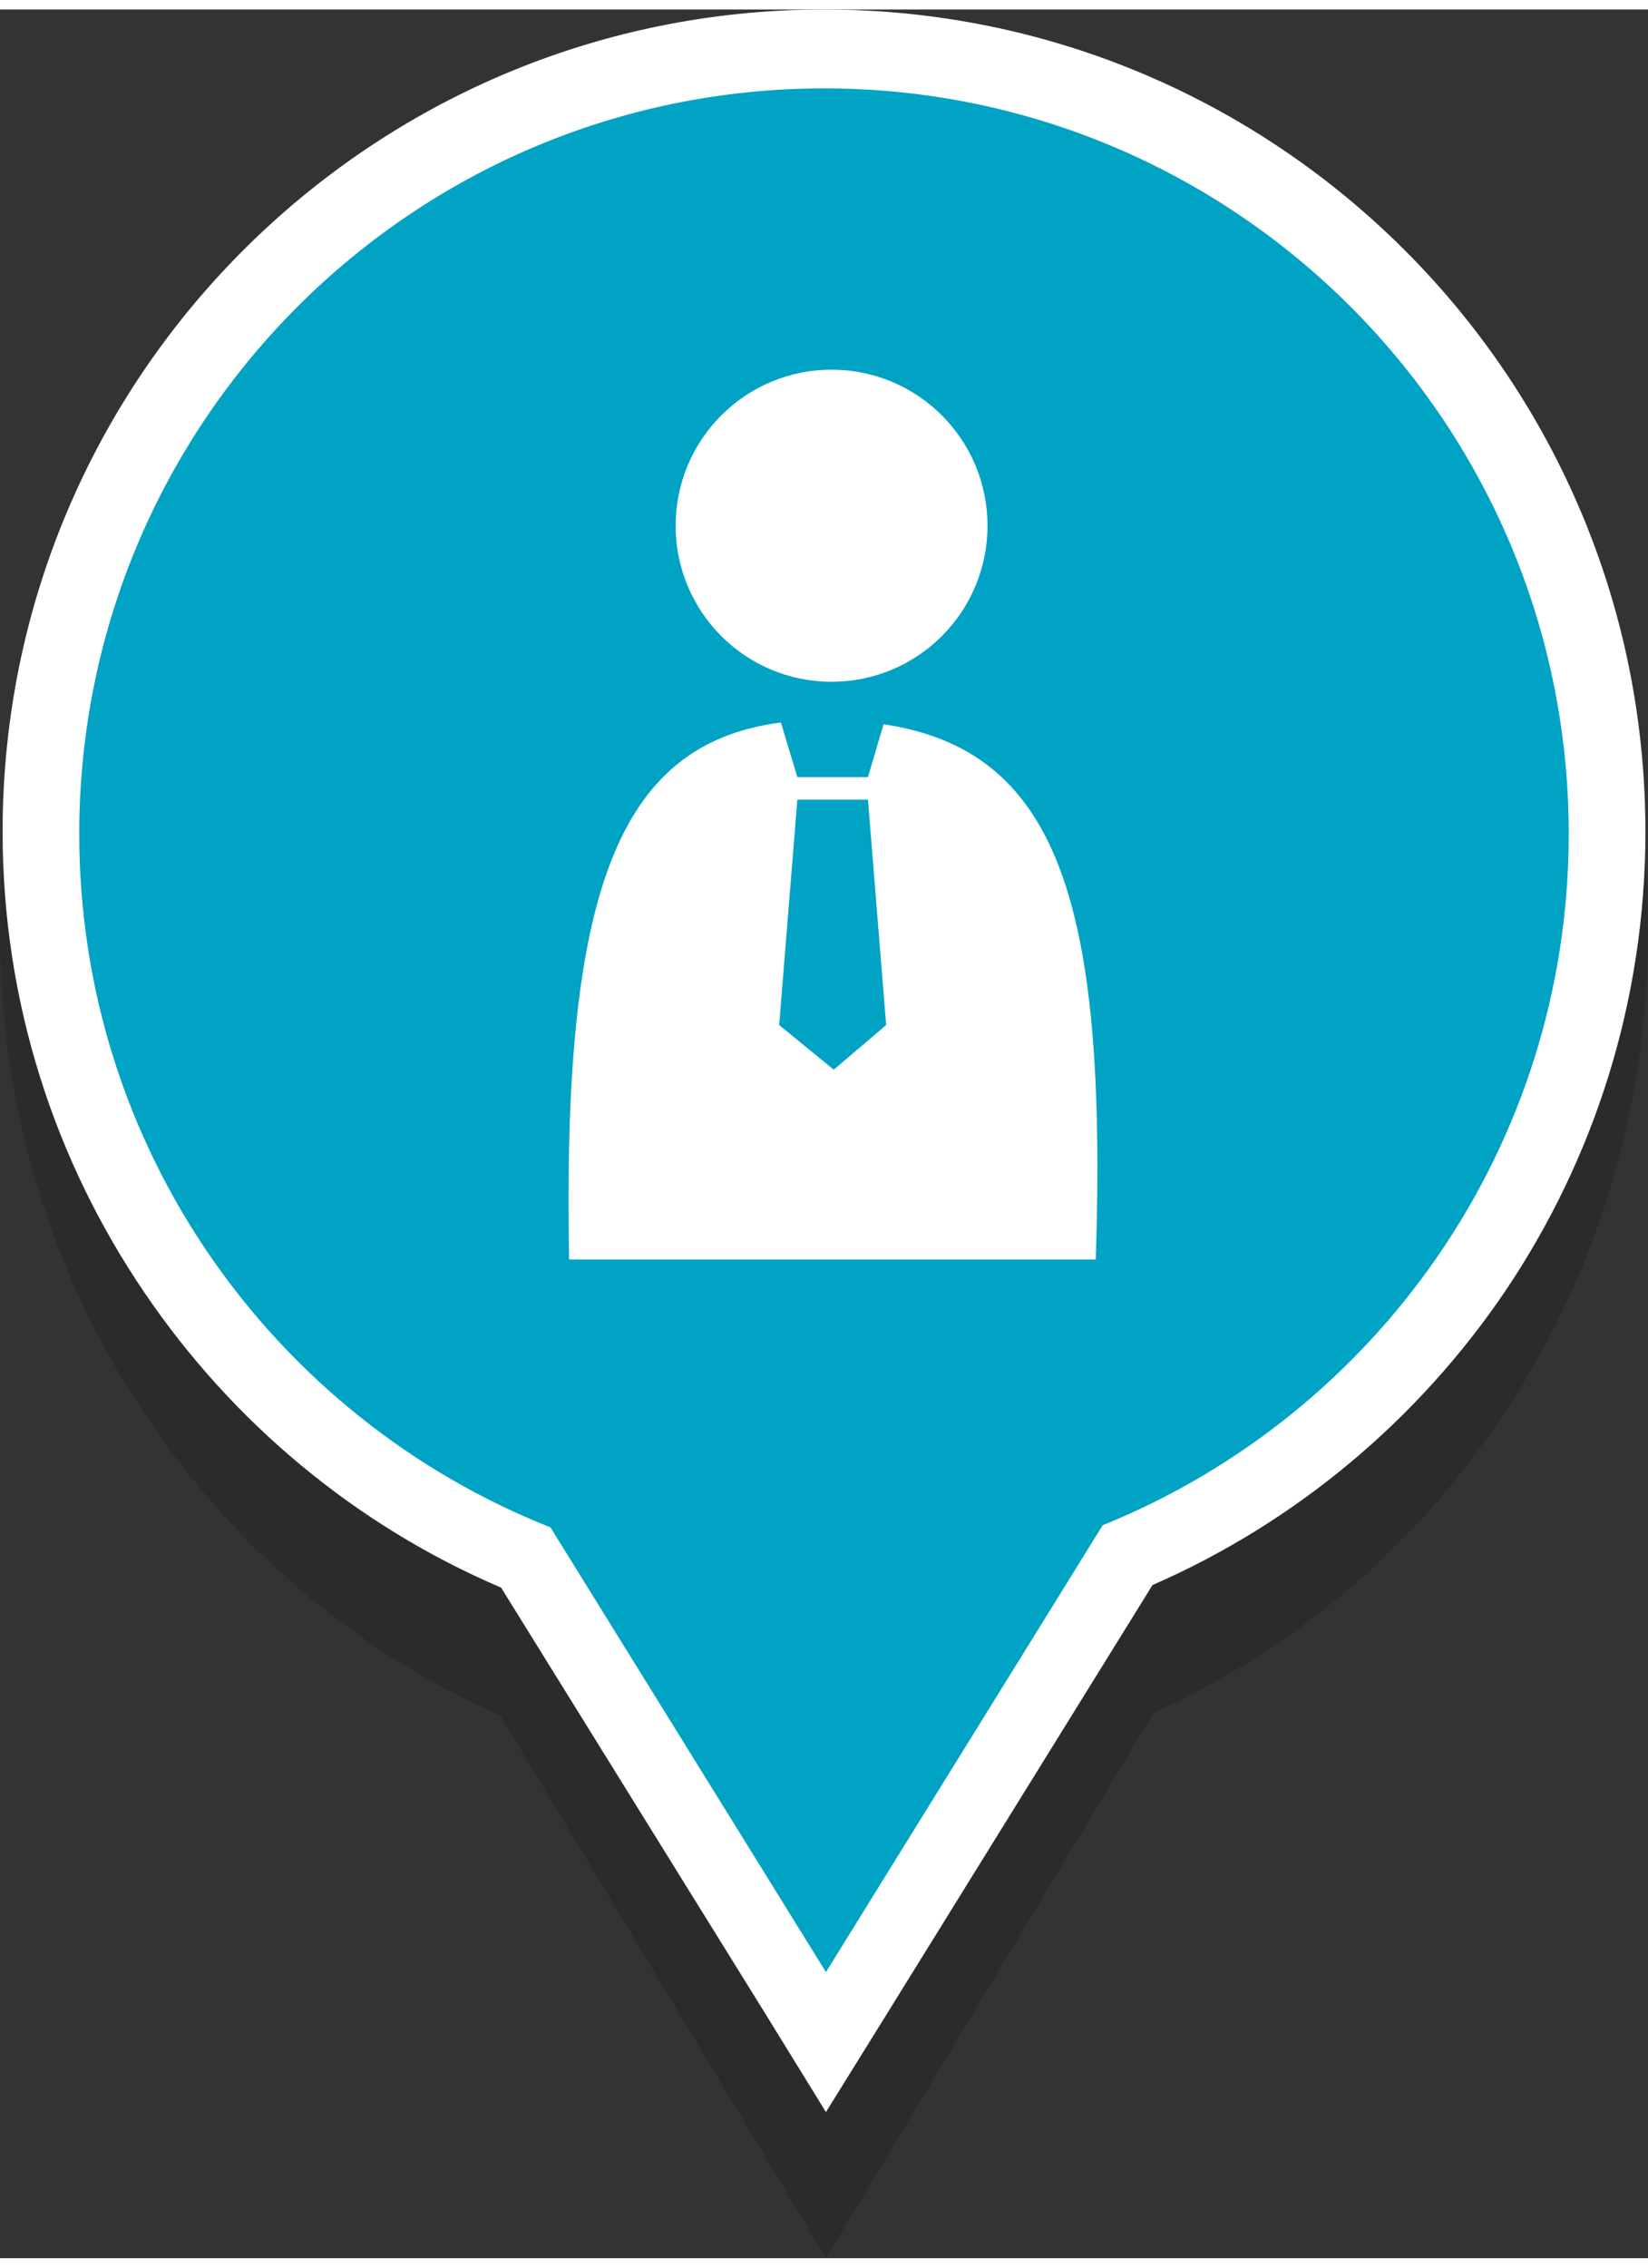
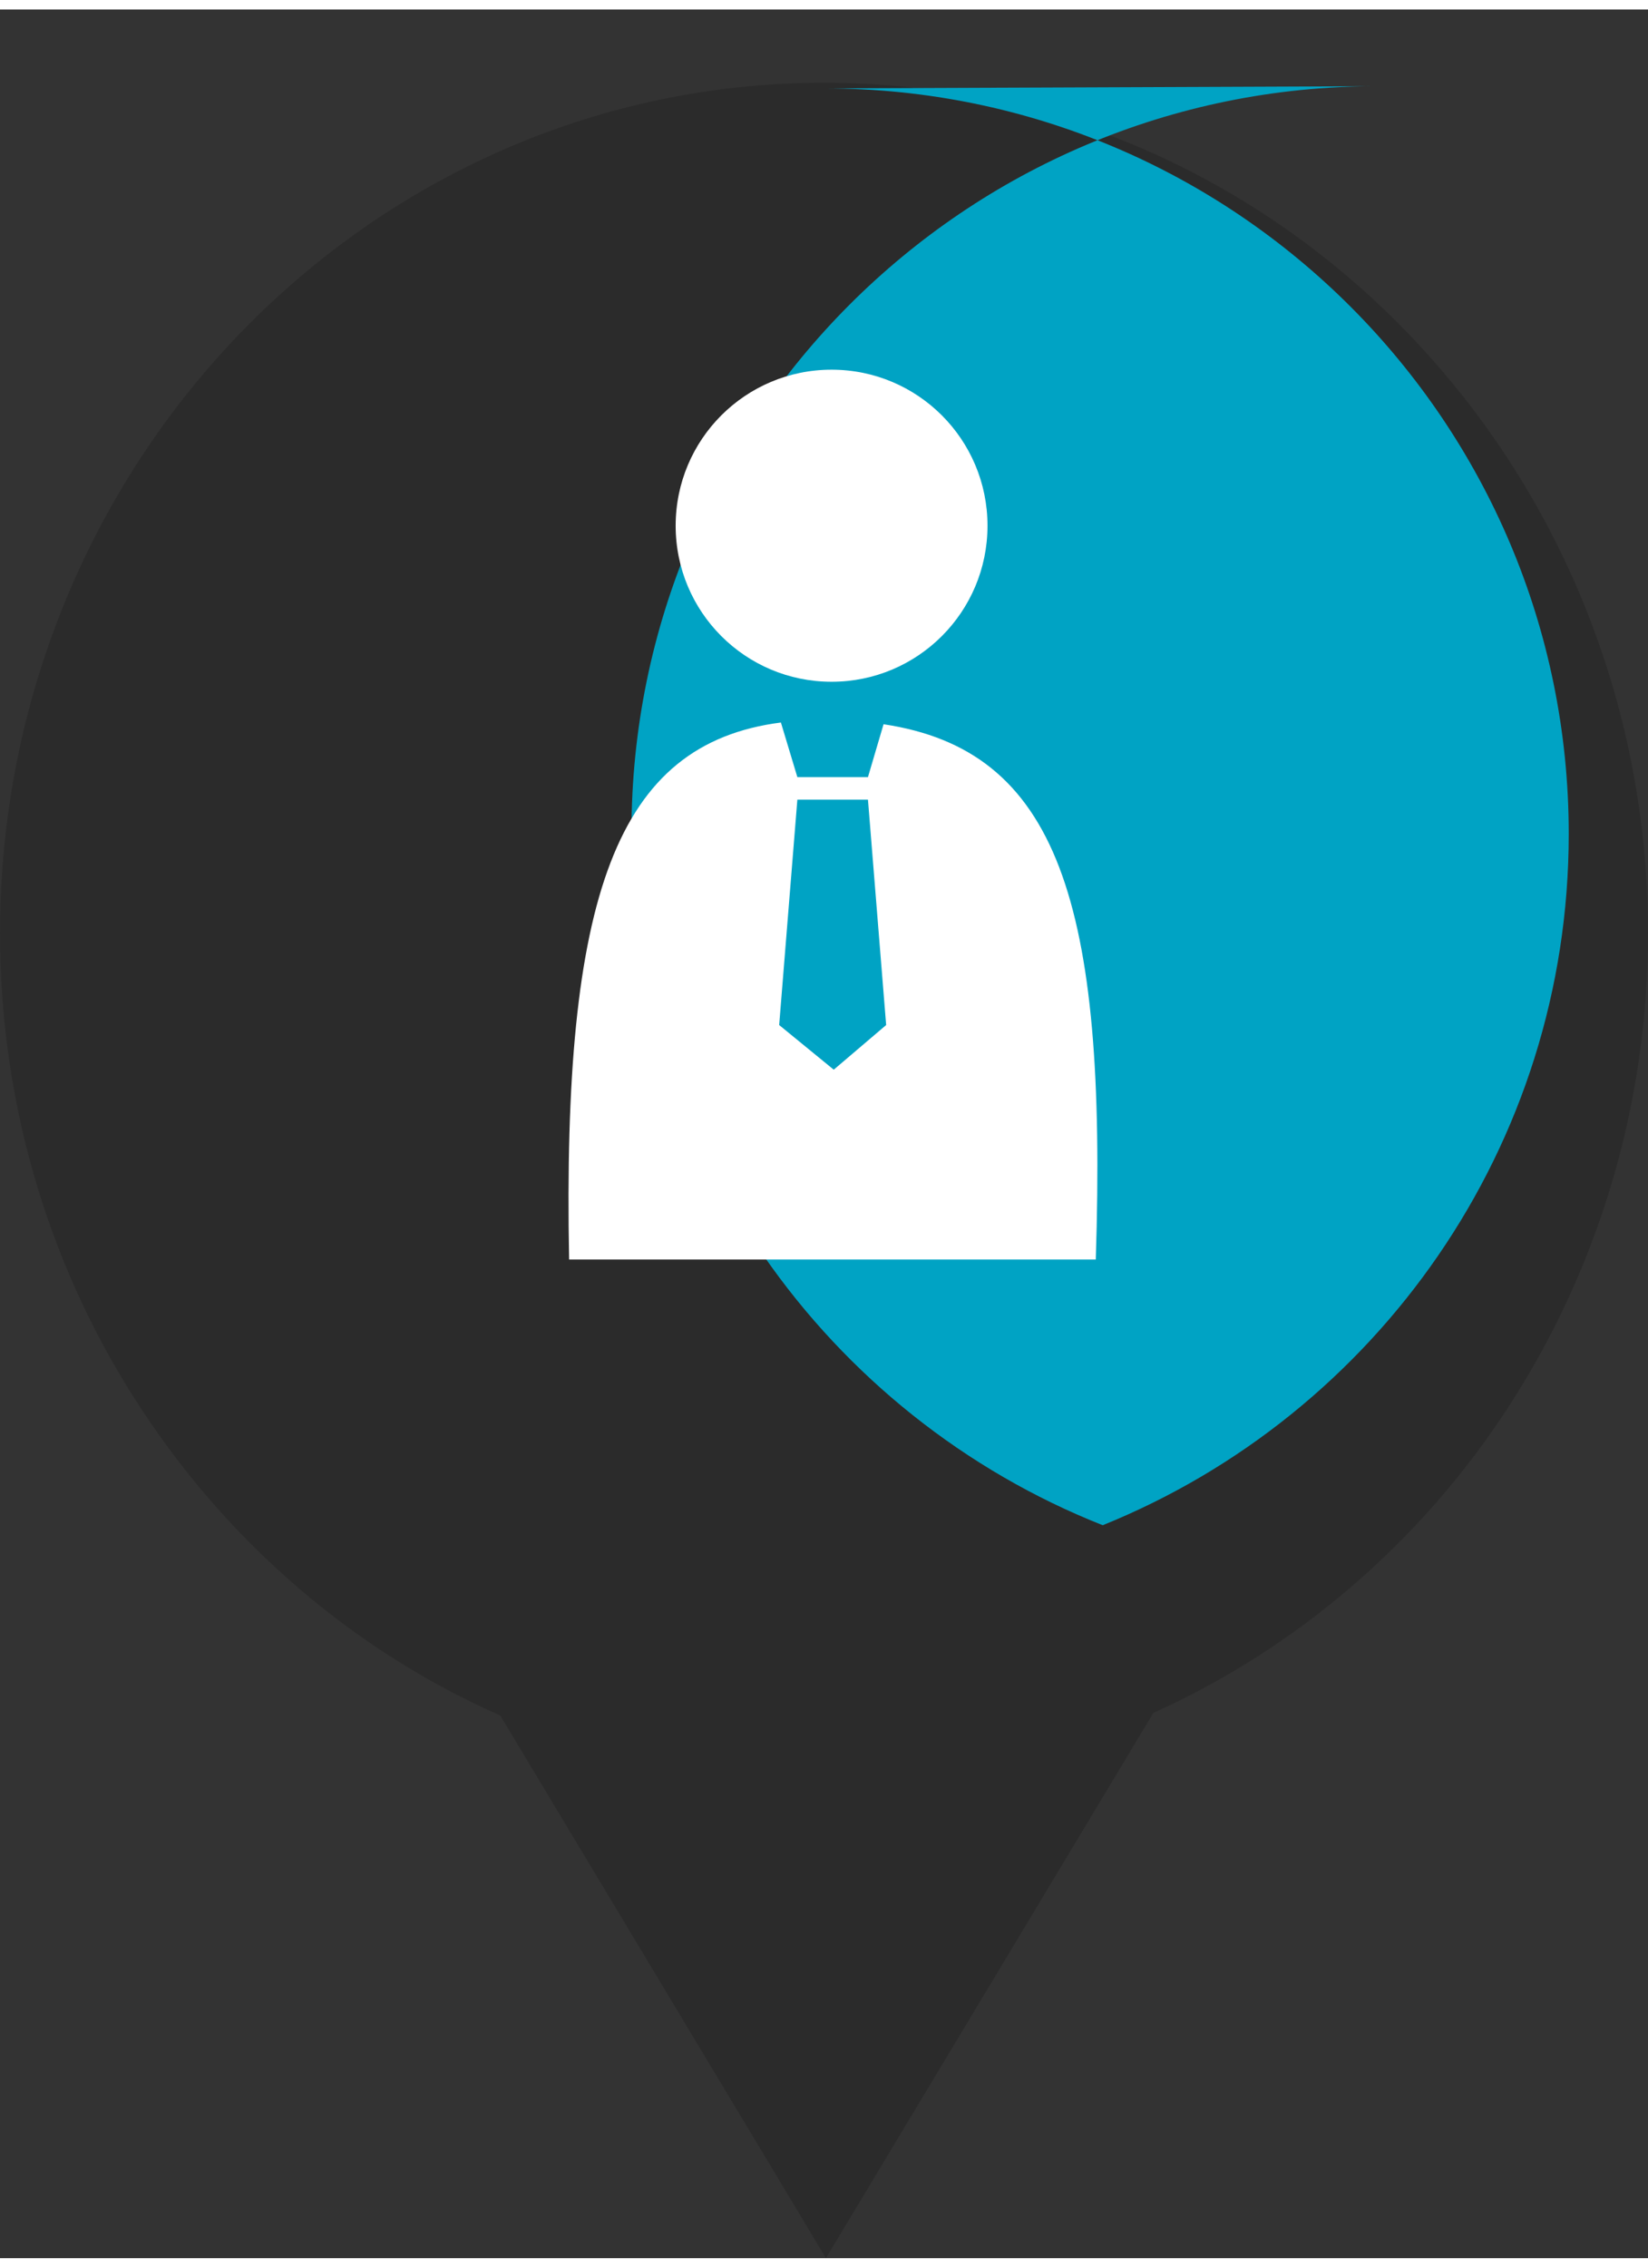
<svg xmlns="http://www.w3.org/2000/svg" xml:space="preserve" width="40px" height="55px" version="1.0" shape-rendering="geometricPrecision" text-rendering="geometricPrecision" image-rendering="optimizeQuality" fill-rule="evenodd" clip-rule="evenodd" viewBox="0 0 3805 5188">
  <rect x="0" y="0" width="3805" height="5188" fill="#333333" stroke="none" />
  <g id="Warstwa_x0020_1">
    <path fill="black" fill-rule="nonzero" fill-opacity="0.149" d="M1903 169c525,0 1001,220 1345,575 344,355 557,846 557,1387 0,406 -120,783 -324,1096 -201,308 -485,553 -818,703l-756 1258 -752 -1252c-336,-148 -622,-394 -826,-703 -208,-314 -329,-694 -329,-1102 0,-541 213,-1032 557,-1387 345,-355 820,-575 1346,-575z" />
-     <path fill="white" fill-rule="nonzero" d="M1903 0c523,0 997,212 1341,556 343,343 555,817 555,1341 0,392 -119,756 -323,1059 -201,297 -483,534 -815,679l-618 997 -136 219 -135 -219 -615 -991c-335,-143 -620,-381 -823,-680 -207,-304 -328,-670 -328,-1064 0,-524 212,-998 555,-1341 344,-344 818,-556 1342,-556zm1115 781c-285,-285 -680,-462 -1115,-462 -436,0 -830,177 -1116,462 -285,286 -462,680 -462,1116 0,329 100,634 272,886 176,260 429,464 726,581l49 20 28 45 507 818 510 -823 28 -44 48 -20c294,-118 543,-323 718,-582 170,-252 269,-555 269,-881 0,-436 -177,-830 -462,-1116z" />
-     <path fill="#00A3C4" d="M1903 182c949,0 1719,770 1719,1720 0,722 -445,1340 -1076,1595l-639 1031 -636 -1026c-637,-252 -1088,-873 -1088,-1600 0,-950 770,-1720 1720,-1720z" />
+     <path fill="#00A3C4" d="M1903 182c949,0 1719,770 1719,1720 0,722 -445,1340 -1076,1595c-637,-252 -1088,-873 -1088,-1600 0,-950 770,-1720 1720,-1720z" />
    <path fill="white" d="M1920 831c199,0 360,161 360,360 0,199 -161,360 -360,360 -199,0 -360,-161 -360,-360 0,-199 161,-360 360,-360zm-79 992l163 0 42 520 -121 103 -126 -103 42 -520zm-527 1061l1216 0c27,-827 -89,-1175 -490,-1235l-36 122 -163 0 -38 -126c-381,49 -505,400 -489,1239z" />
  </g>
</svg>